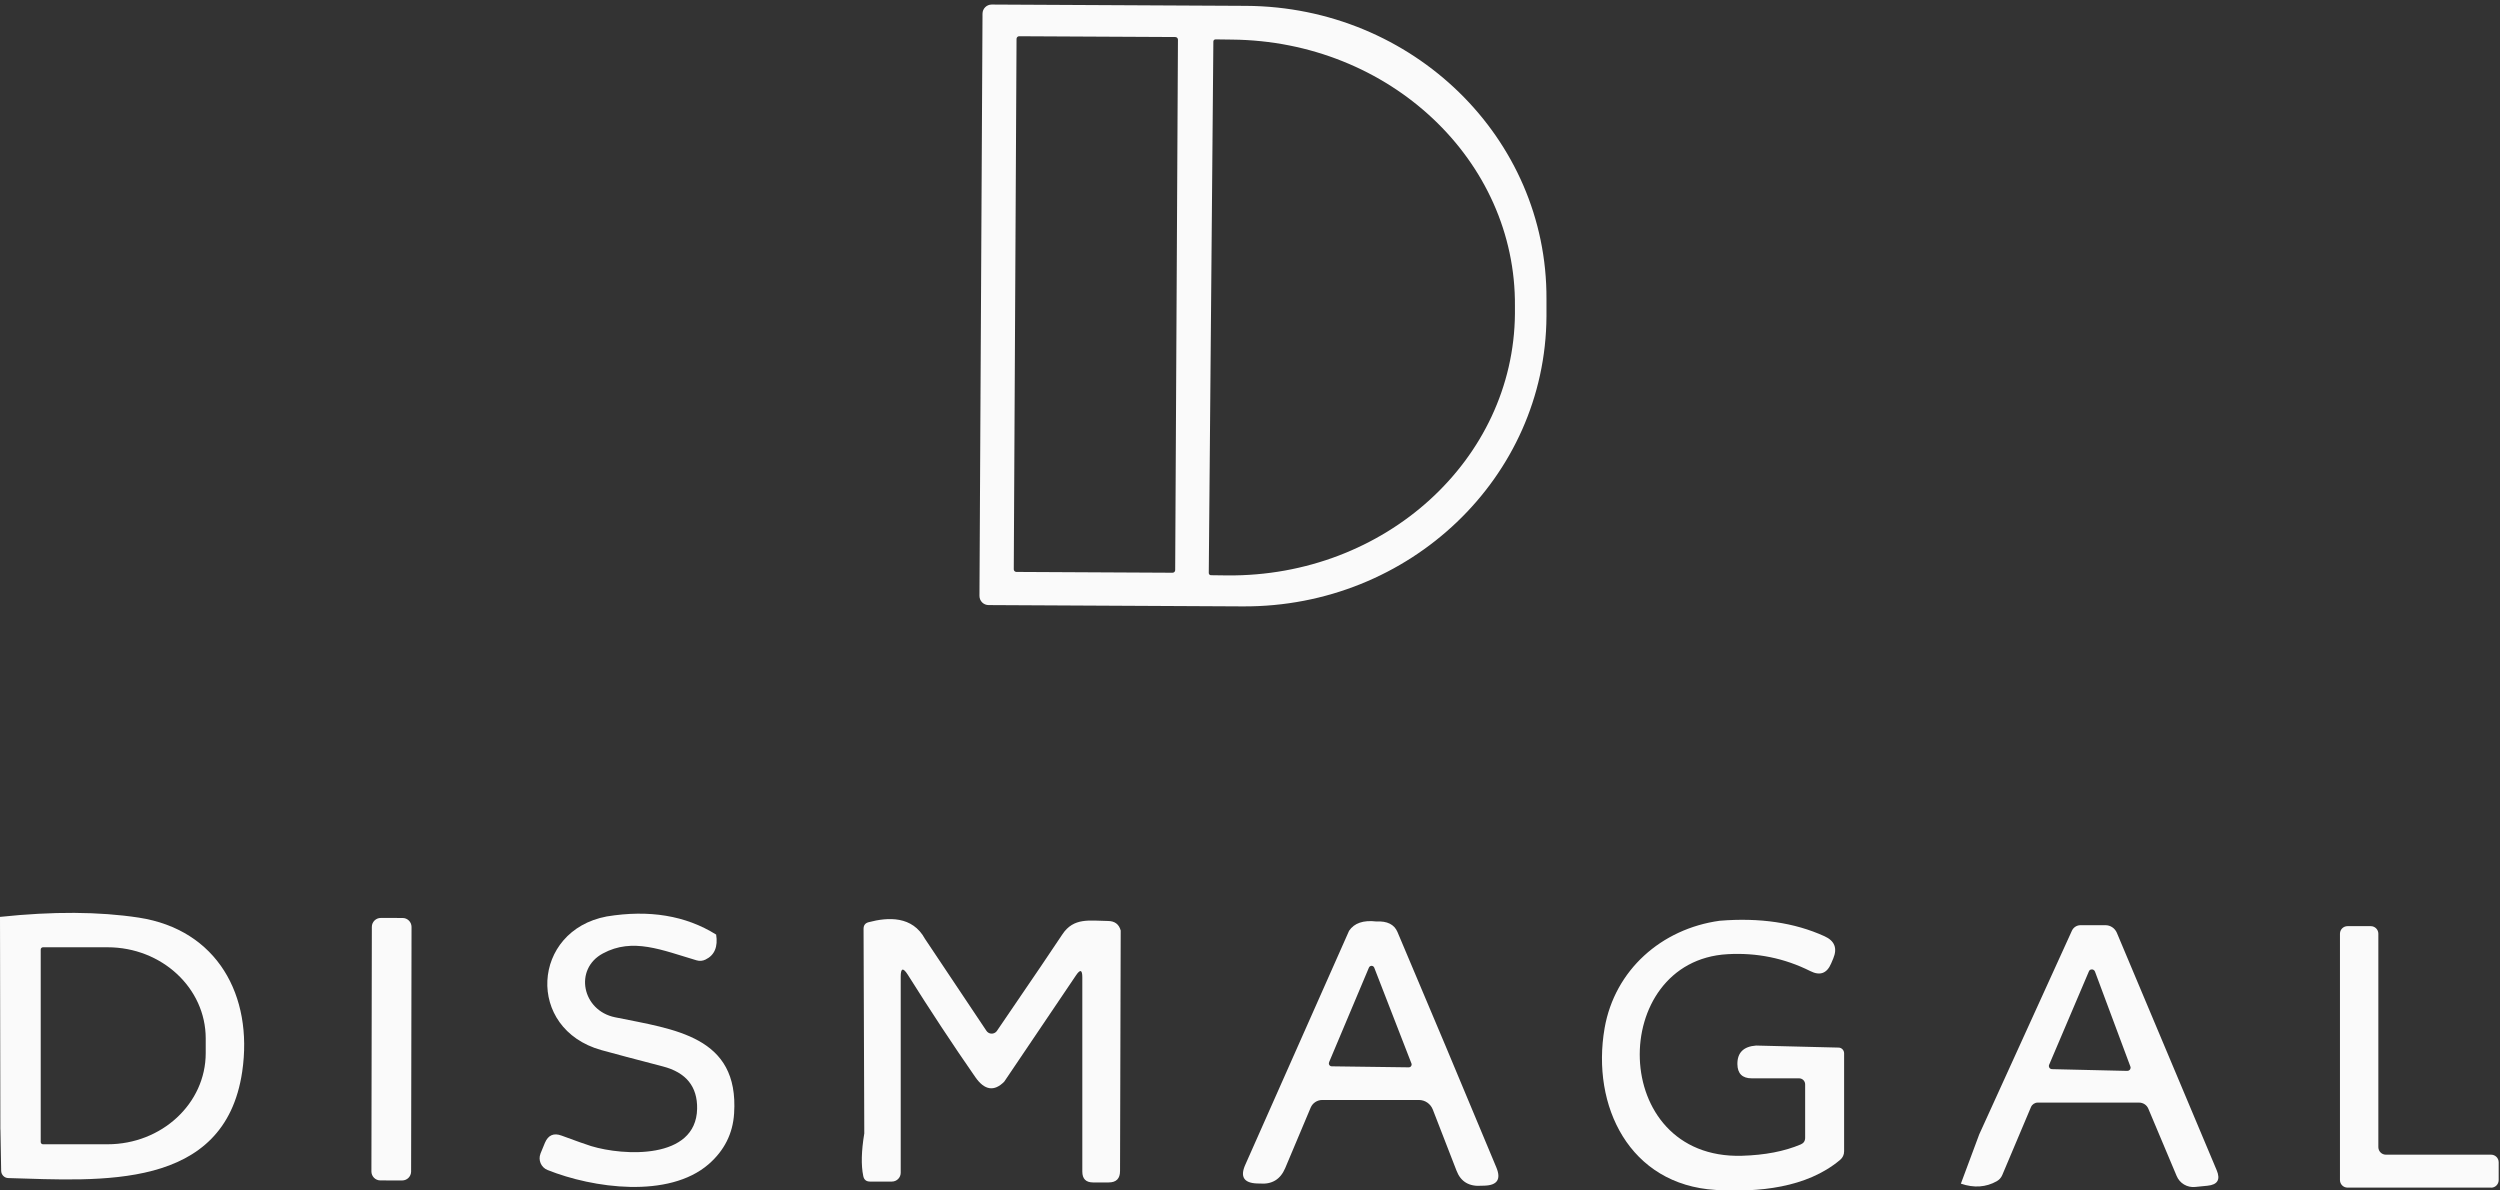
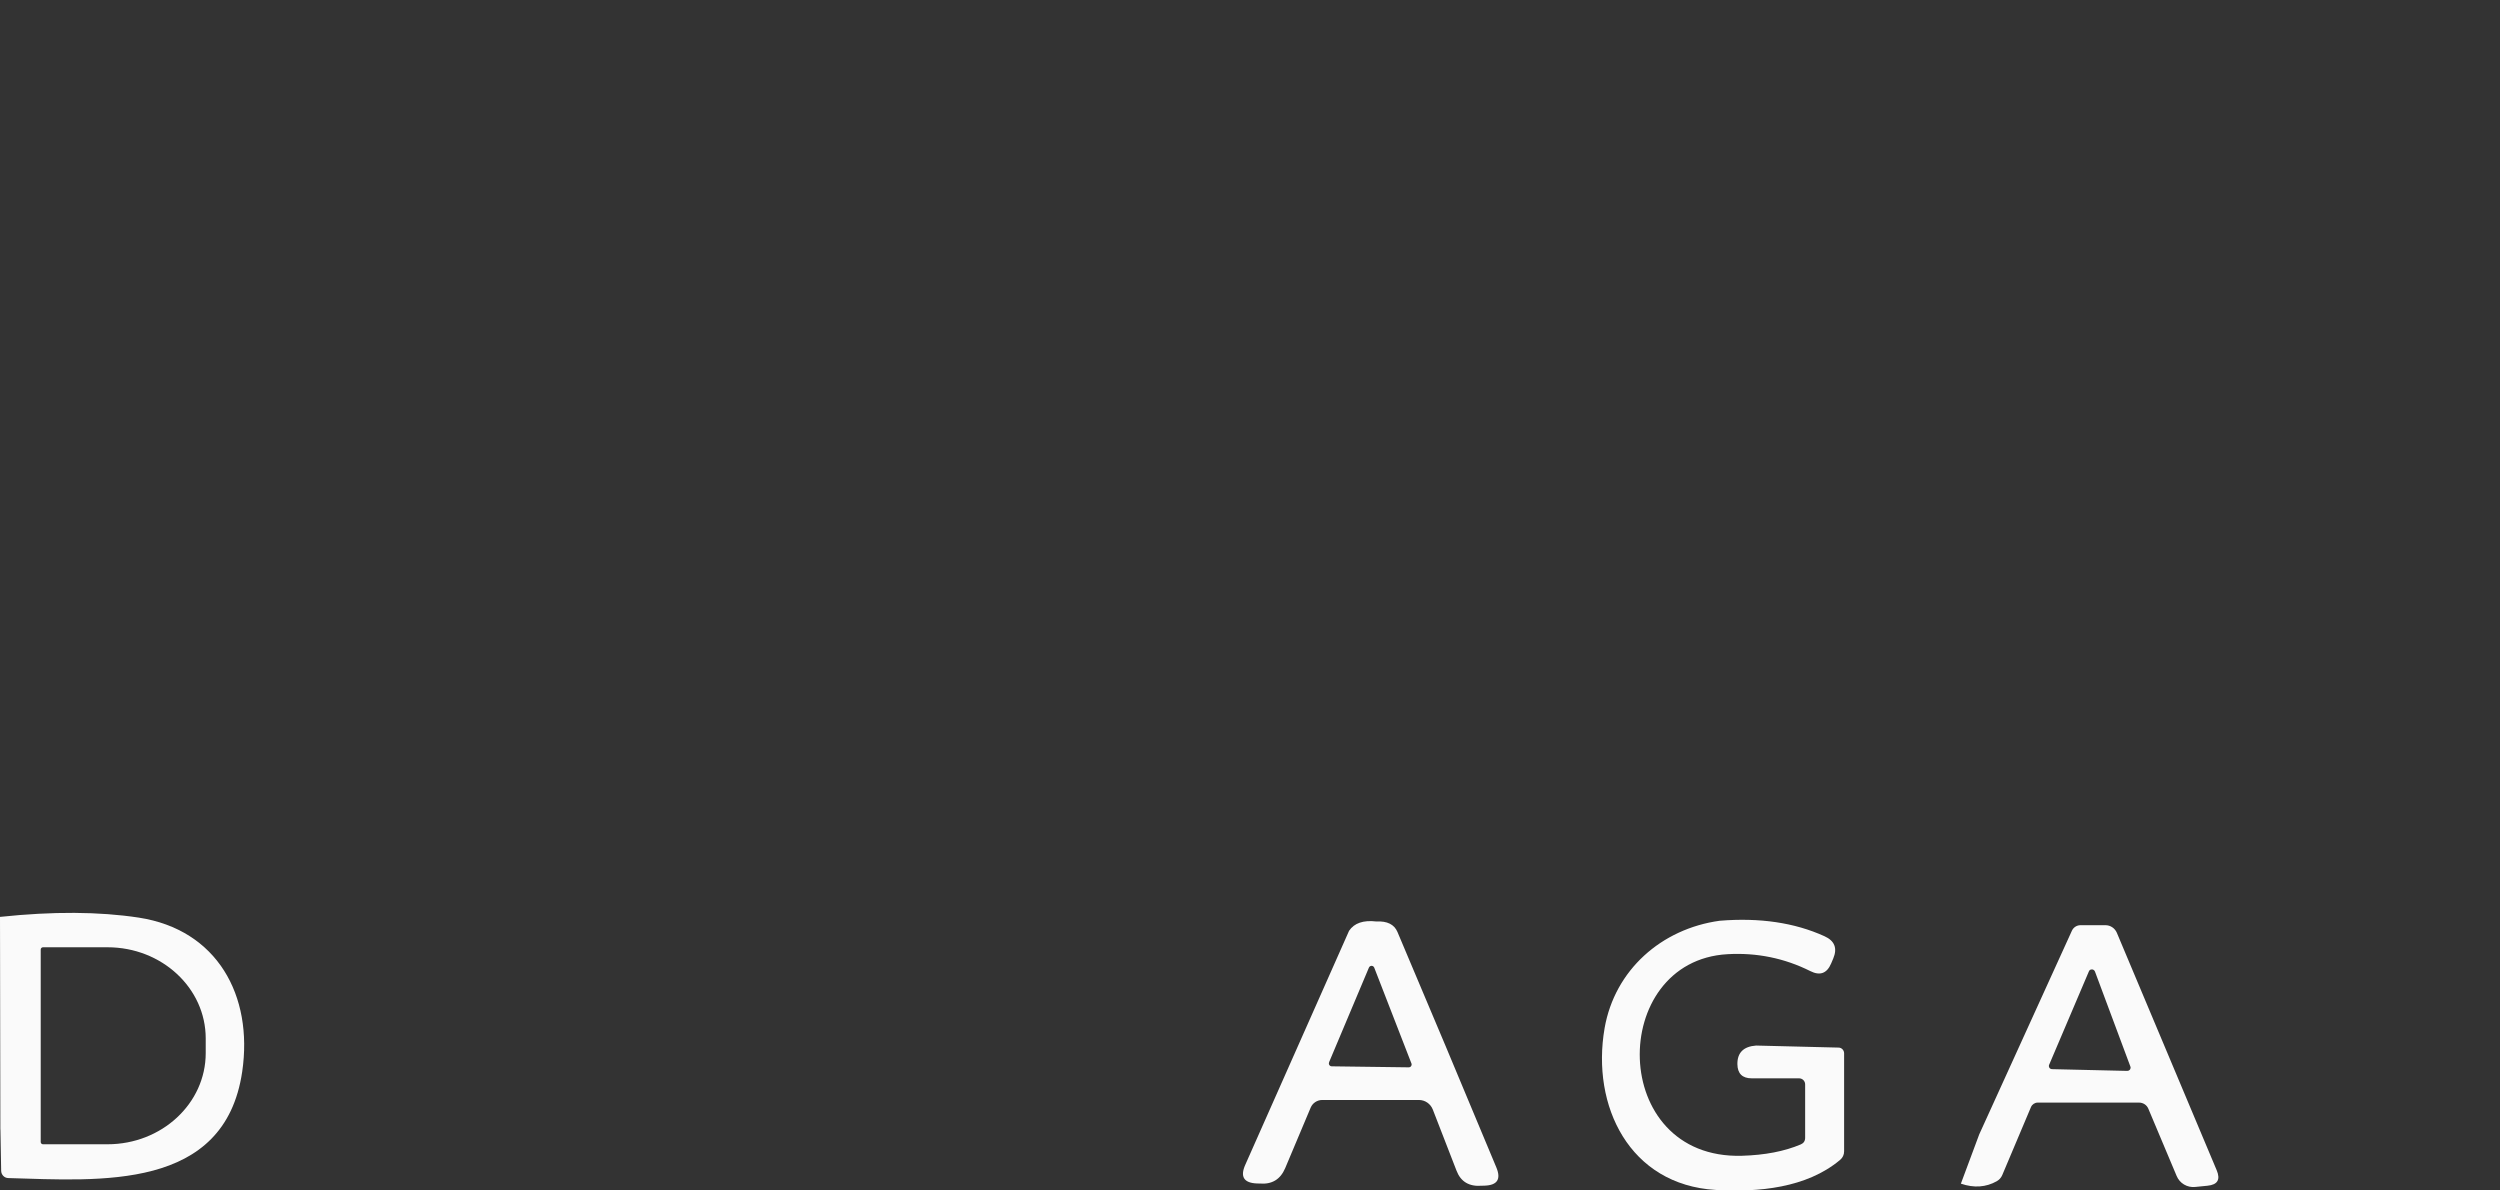
<svg xmlns="http://www.w3.org/2000/svg" width="189" height="90" viewBox="0 0 189 90" fill="none">
  <rect x="0" y="0" width="189" height="90" fill="#333333" stroke="none" />
-   <path d="M74.278 1.038C74.278 0.652 74.587 0.344 74.972 0.344L94.202 0.443C106.808 0.509 116.974 10.429 116.913 22.601V23.917C116.847 36.089 106.577 45.904 93.971 45.843L74.741 45.744C74.355 45.744 74.047 45.436 74.047 45.05C74.047 45.05 74.047 45.05 74.047 45.045L74.278 1.043V1.038ZM89.053 2.999C89.053 2.889 88.965 2.806 88.861 2.8L77.048 2.74C76.938 2.74 76.855 2.828 76.85 2.933L76.641 43.04C76.641 43.15 76.729 43.233 76.833 43.238L88.646 43.299C88.756 43.299 88.839 43.211 88.844 43.106L89.053 2.999ZM91.73 3.142L91.383 43.321C91.383 43.414 91.46 43.486 91.548 43.486L92.782 43.502C104.699 43.607 114.435 34.751 114.529 23.724V23.146C114.622 12.12 105.046 3.098 93.134 2.993L91.9 2.977C91.807 2.977 91.73 3.043 91.73 3.136C91.73 3.136 91.73 3.136 91.73 3.142Z" fill="#FAFAFA" />
  <path d="M0.028 85.4L0 69.317C3.993 68.893 7.489 68.915 10.491 69.372C16.416 70.281 19.153 75.26 18.311 81.016C16.983 90.048 7.561 89.255 0.628 89.062C0.33 89.057 0.094 88.815 0.088 88.512L0.033 85.4H0.028ZM3.078 71.79V86.336C3.078 86.43 3.155 86.507 3.249 86.507H8.128C12.226 86.507 15.552 83.423 15.552 79.617V78.504C15.552 74.698 12.231 71.614 8.128 71.614H3.249C3.155 71.614 3.078 71.691 3.078 71.785V71.79Z" fill="#FAFAFA" />
-   <path d="M54.139 70.639C54.288 71.575 54.023 72.214 53.335 72.545C53.12 72.649 52.895 72.671 52.658 72.6C50.042 71.829 47.834 70.859 45.576 72.082C43.378 73.261 44.001 76.4 46.501 76.907C50.995 77.827 55.874 78.322 55.499 84.166C55.406 85.697 54.761 86.975 53.577 88.01C50.554 90.632 44.827 89.828 41.39 88.451C40.9 88.253 40.669 87.696 40.862 87.212C40.862 87.212 40.862 87.201 40.867 87.195L41.198 86.391C41.446 85.813 41.864 85.631 42.453 85.851C43.555 86.259 44.304 86.523 44.689 86.644C47.129 87.388 52.619 87.696 52.702 83.83C52.735 82.145 51.87 81.076 50.102 80.619C48.004 80.074 46.451 79.661 45.455 79.385C39.727 77.777 40.184 70.353 45.868 69.284C49.073 68.761 51.832 69.213 54.134 70.65L54.139 70.639Z" fill="#FAFAFA" />
-   <path d="M28.111 70.072L28.079 88.562C28.078 88.936 28.381 89.24 28.755 89.24L30.402 89.243C30.776 89.244 31.079 88.941 31.08 88.567L31.112 70.078C31.113 69.703 30.81 69.4 30.436 69.399L28.79 69.396C28.416 69.395 28.112 69.698 28.111 70.072Z" fill="#FAFAFA" />
-   <path d="M84.725 70.336L84.675 88.528C84.675 89.106 84.389 89.393 83.811 89.393H82.643C82.092 89.393 81.823 89.118 81.823 88.572V73.883C81.823 73.31 81.663 73.261 81.343 73.74L75.941 81.743C75.941 81.743 75.919 81.765 75.913 81.781C75.154 82.541 74.427 82.426 73.733 81.429C72.031 78.978 70.329 76.395 68.622 73.679C68.27 73.129 68.094 73.184 68.094 73.834V88.66C68.094 89.029 67.796 89.327 67.427 89.327H65.775C65.489 89.327 65.318 89.189 65.263 88.908C65.092 88.093 65.12 87.019 65.34 85.686L65.285 70.215C65.285 69.951 65.412 69.785 65.665 69.719C67.157 69.323 68.98 69.24 69.927 70.975C69.96 71.03 71.513 73.343 74.575 77.931C74.724 78.152 75.016 78.207 75.236 78.064C75.286 78.03 75.33 77.986 75.363 77.942C78.111 73.916 79.763 71.482 80.314 70.639C81.173 69.334 82.406 69.615 83.755 69.626C84.273 69.626 84.598 69.874 84.725 70.347V70.336Z" fill="#FAFAFA" />
  <path d="M132.762 79.044L138.996 79.198C139.228 79.198 139.415 79.396 139.415 79.633V87.03C139.415 87.305 139.31 87.526 139.095 87.702C136.568 89.811 132.944 90.147 129.706 89.96C123.186 89.569 120.289 83.61 121.308 77.728C122.073 73.338 125.603 70.215 130.009 69.609C133.027 69.361 135.67 69.752 137.928 70.777C138.699 71.124 138.919 71.686 138.594 72.462L138.435 72.837C138.115 73.591 137.592 73.784 136.86 73.415C134.91 72.44 132.823 72.01 130.598 72.137C121.572 72.644 121.589 87.658 131.683 87.377C133.423 87.327 134.905 87.041 136.138 86.518C136.358 86.424 136.469 86.259 136.469 86.011V81.979C136.469 81.726 136.265 81.522 136.012 81.522H132.432C131.722 81.522 131.358 81.164 131.347 80.454C131.336 79.589 131.804 79.115 132.757 79.044H132.762Z" fill="#FAFAFA" />
  <path d="M104.049 69.664C104.869 69.62 105.404 69.885 105.646 70.452C107.997 75.993 110.492 81.93 113.124 88.258C113.493 89.145 113.201 89.602 112.238 89.635C112.111 89.635 112.04 89.641 112.023 89.641C111.07 89.718 110.431 89.338 110.112 88.501L108.317 83.874C108.146 83.445 107.733 83.158 107.27 83.158H99.968C99.583 83.158 99.236 83.384 99.087 83.736L97.16 88.313C96.796 89.167 96.157 89.552 95.232 89.475C95.161 89.475 95.089 89.47 95.023 89.47C94.037 89.431 93.74 88.963 94.142 88.06L101.989 70.369C102.38 69.785 103.069 69.549 104.054 69.664H104.049ZM100.48 80.311C100.431 80.421 100.48 80.547 100.591 80.597C100.618 80.608 100.646 80.614 100.673 80.614L106.505 80.691C106.626 80.691 106.72 80.597 106.72 80.476C106.72 80.448 106.72 80.421 106.703 80.393L103.889 73.145C103.84 73.035 103.713 72.985 103.603 73.035C103.553 73.057 103.515 73.096 103.493 73.145L100.475 80.311H100.48Z" fill="#FAFAFA" />
  <path d="M148.242 89.486L149.63 85.758L156.635 70.364C156.75 70.11 157.004 69.945 157.285 69.945H159.179C159.548 69.945 159.884 70.171 160.033 70.518L167.583 88.473C167.88 89.178 167.649 89.564 166.889 89.641L165.953 89.734C165.352 89.795 164.785 89.459 164.554 88.903L162.417 83.825C162.302 83.538 162.021 83.356 161.712 83.356H154.052C153.832 83.356 153.634 83.489 153.545 83.687L151.37 88.837C151.288 89.035 151.139 89.195 150.957 89.299C150.137 89.762 149.233 89.822 148.248 89.486H148.242ZM154.911 80.492C154.862 80.619 154.917 80.762 155.043 80.812C155.071 80.823 155.104 80.828 155.137 80.828L160.82 80.96C160.958 80.96 161.068 80.861 161.073 80.724C161.073 80.691 161.073 80.658 161.057 80.63L158.381 73.454C158.336 73.327 158.199 73.255 158.067 73.299C157.995 73.321 157.94 73.376 157.918 73.442L154.917 80.492H154.911Z" fill="#FAFAFA" />
-   <path d="M188.317 89.784H177.473C177.159 89.784 176.901 89.531 176.901 89.211V70.59C176.901 70.275 177.154 70.017 177.473 70.017H179.23C179.544 70.017 179.803 70.27 179.803 70.59V86.722C179.803 87.035 180.056 87.294 180.376 87.294H188.328C188.642 87.294 188.9 87.548 188.9 87.867V89.217C188.9 89.531 188.647 89.789 188.328 89.789L188.317 89.784Z" fill="#FAFAFA" />
</svg>